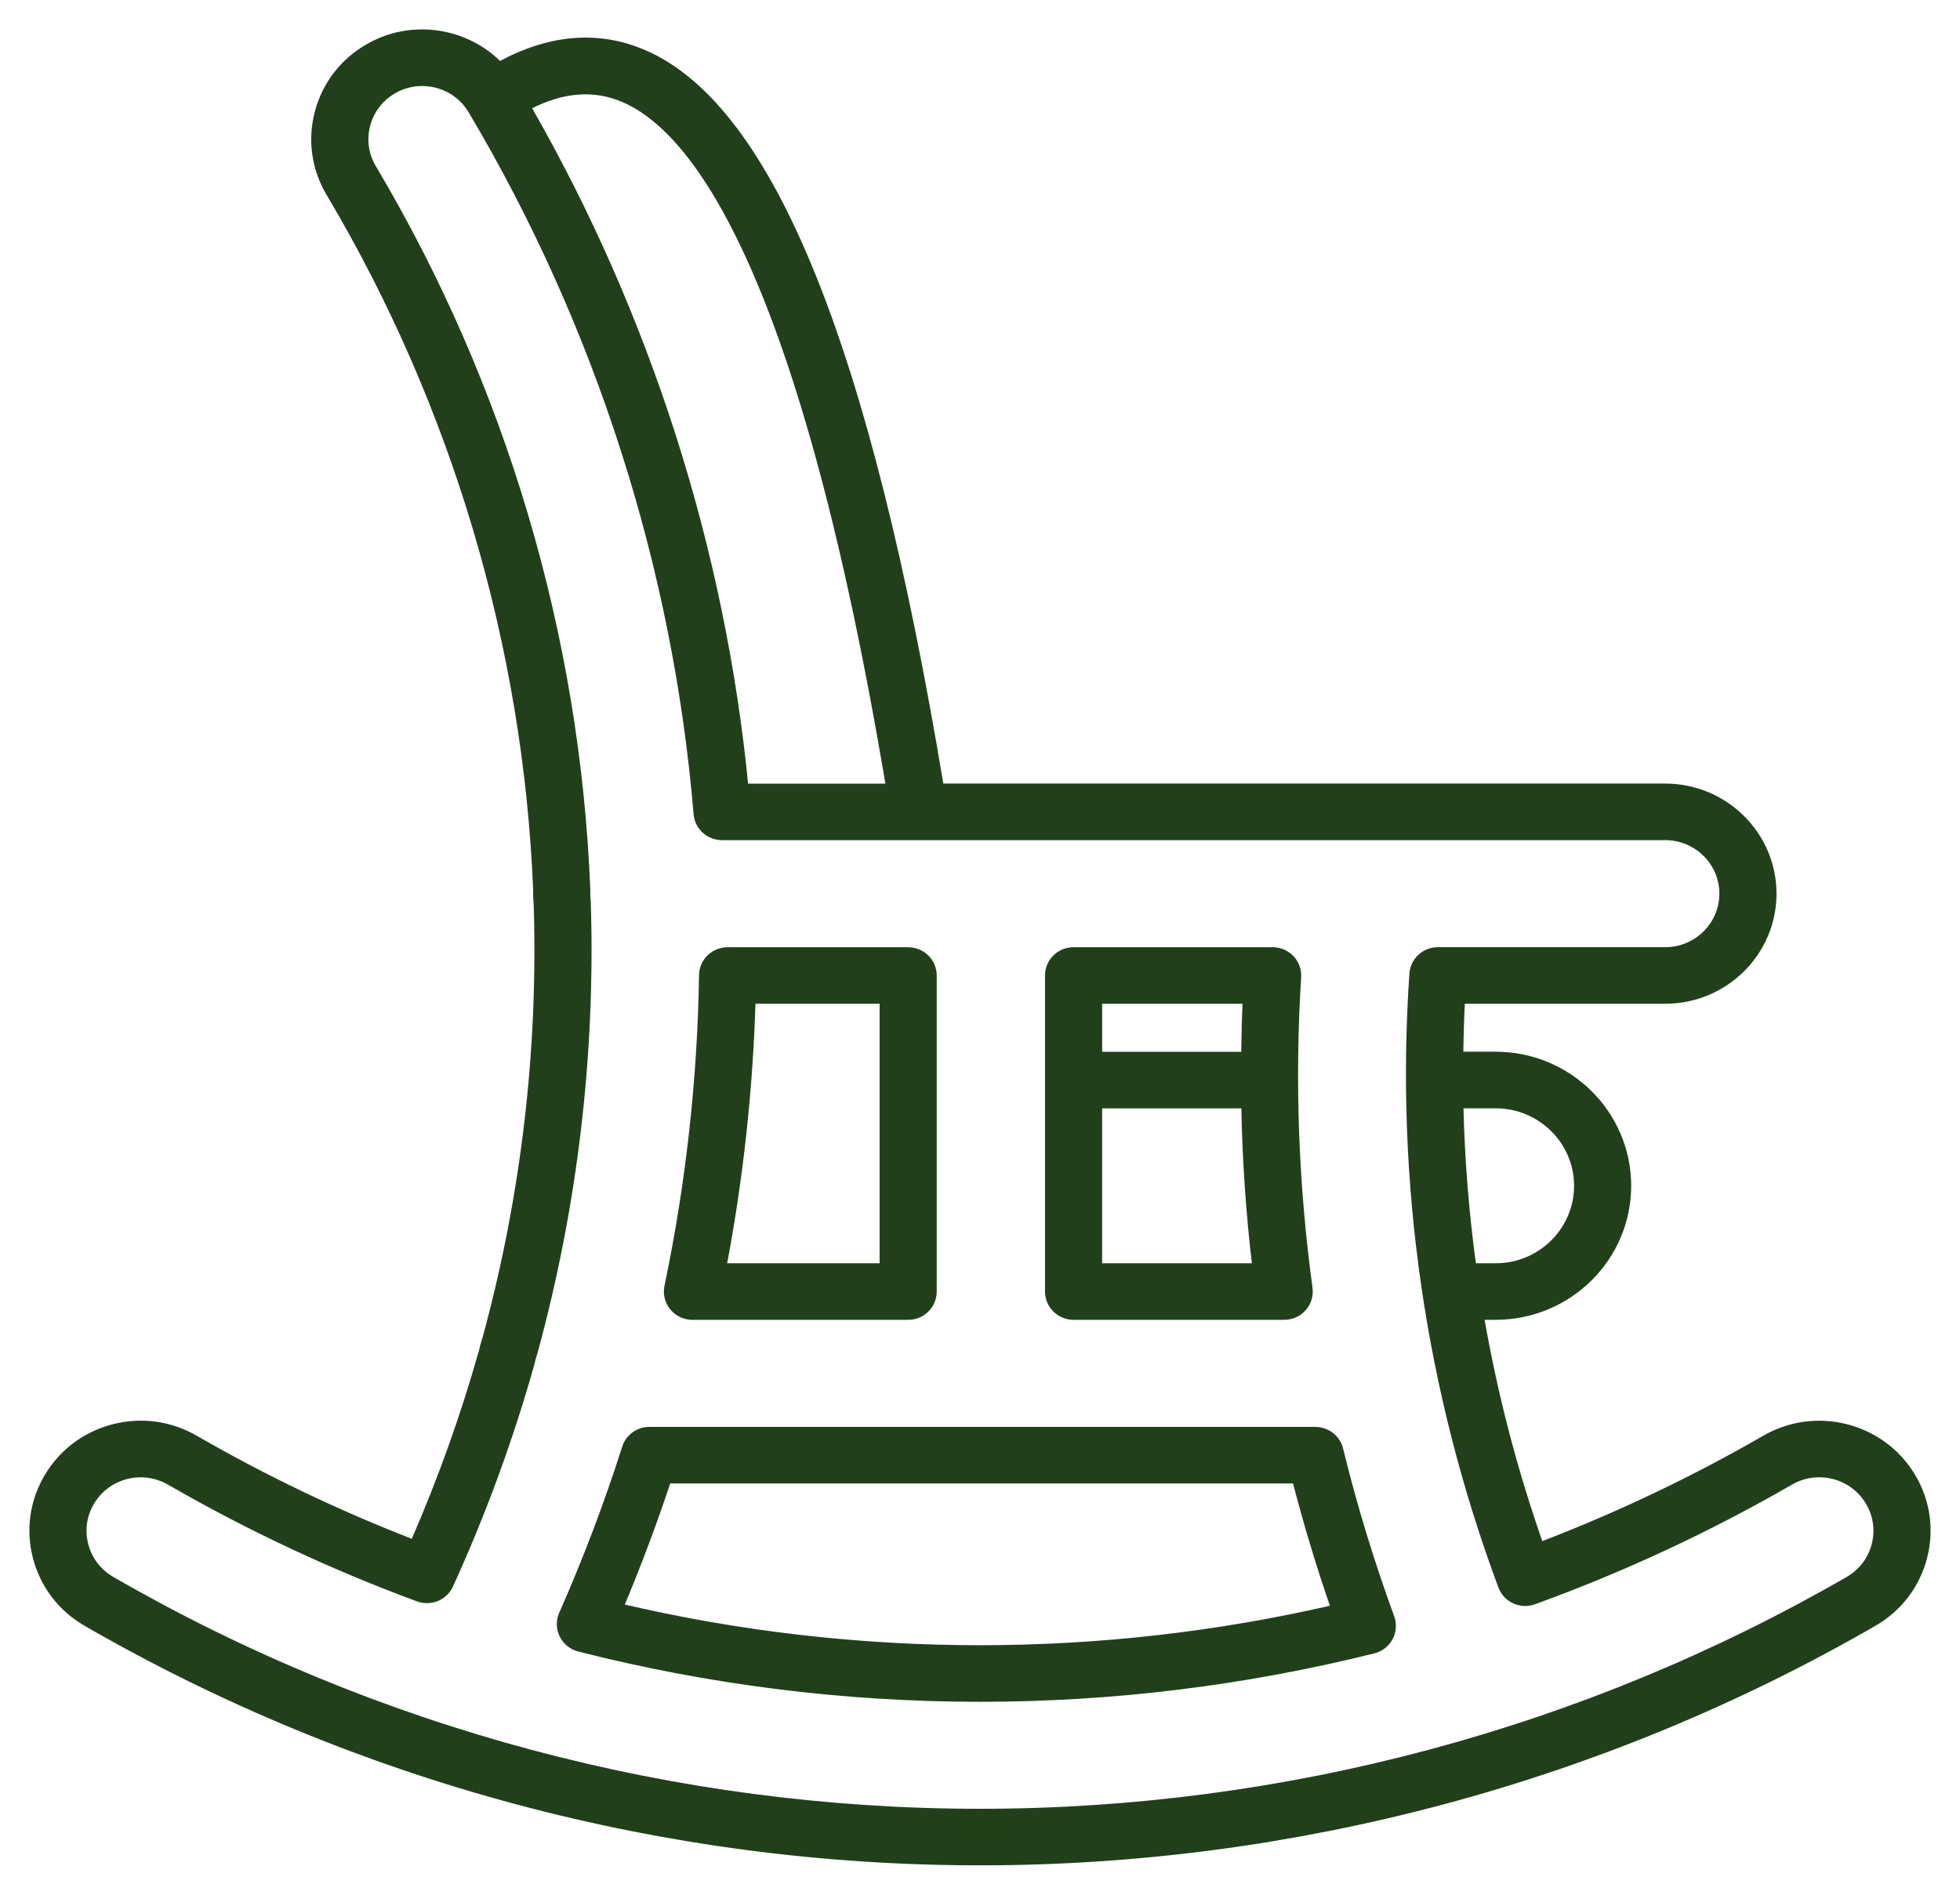
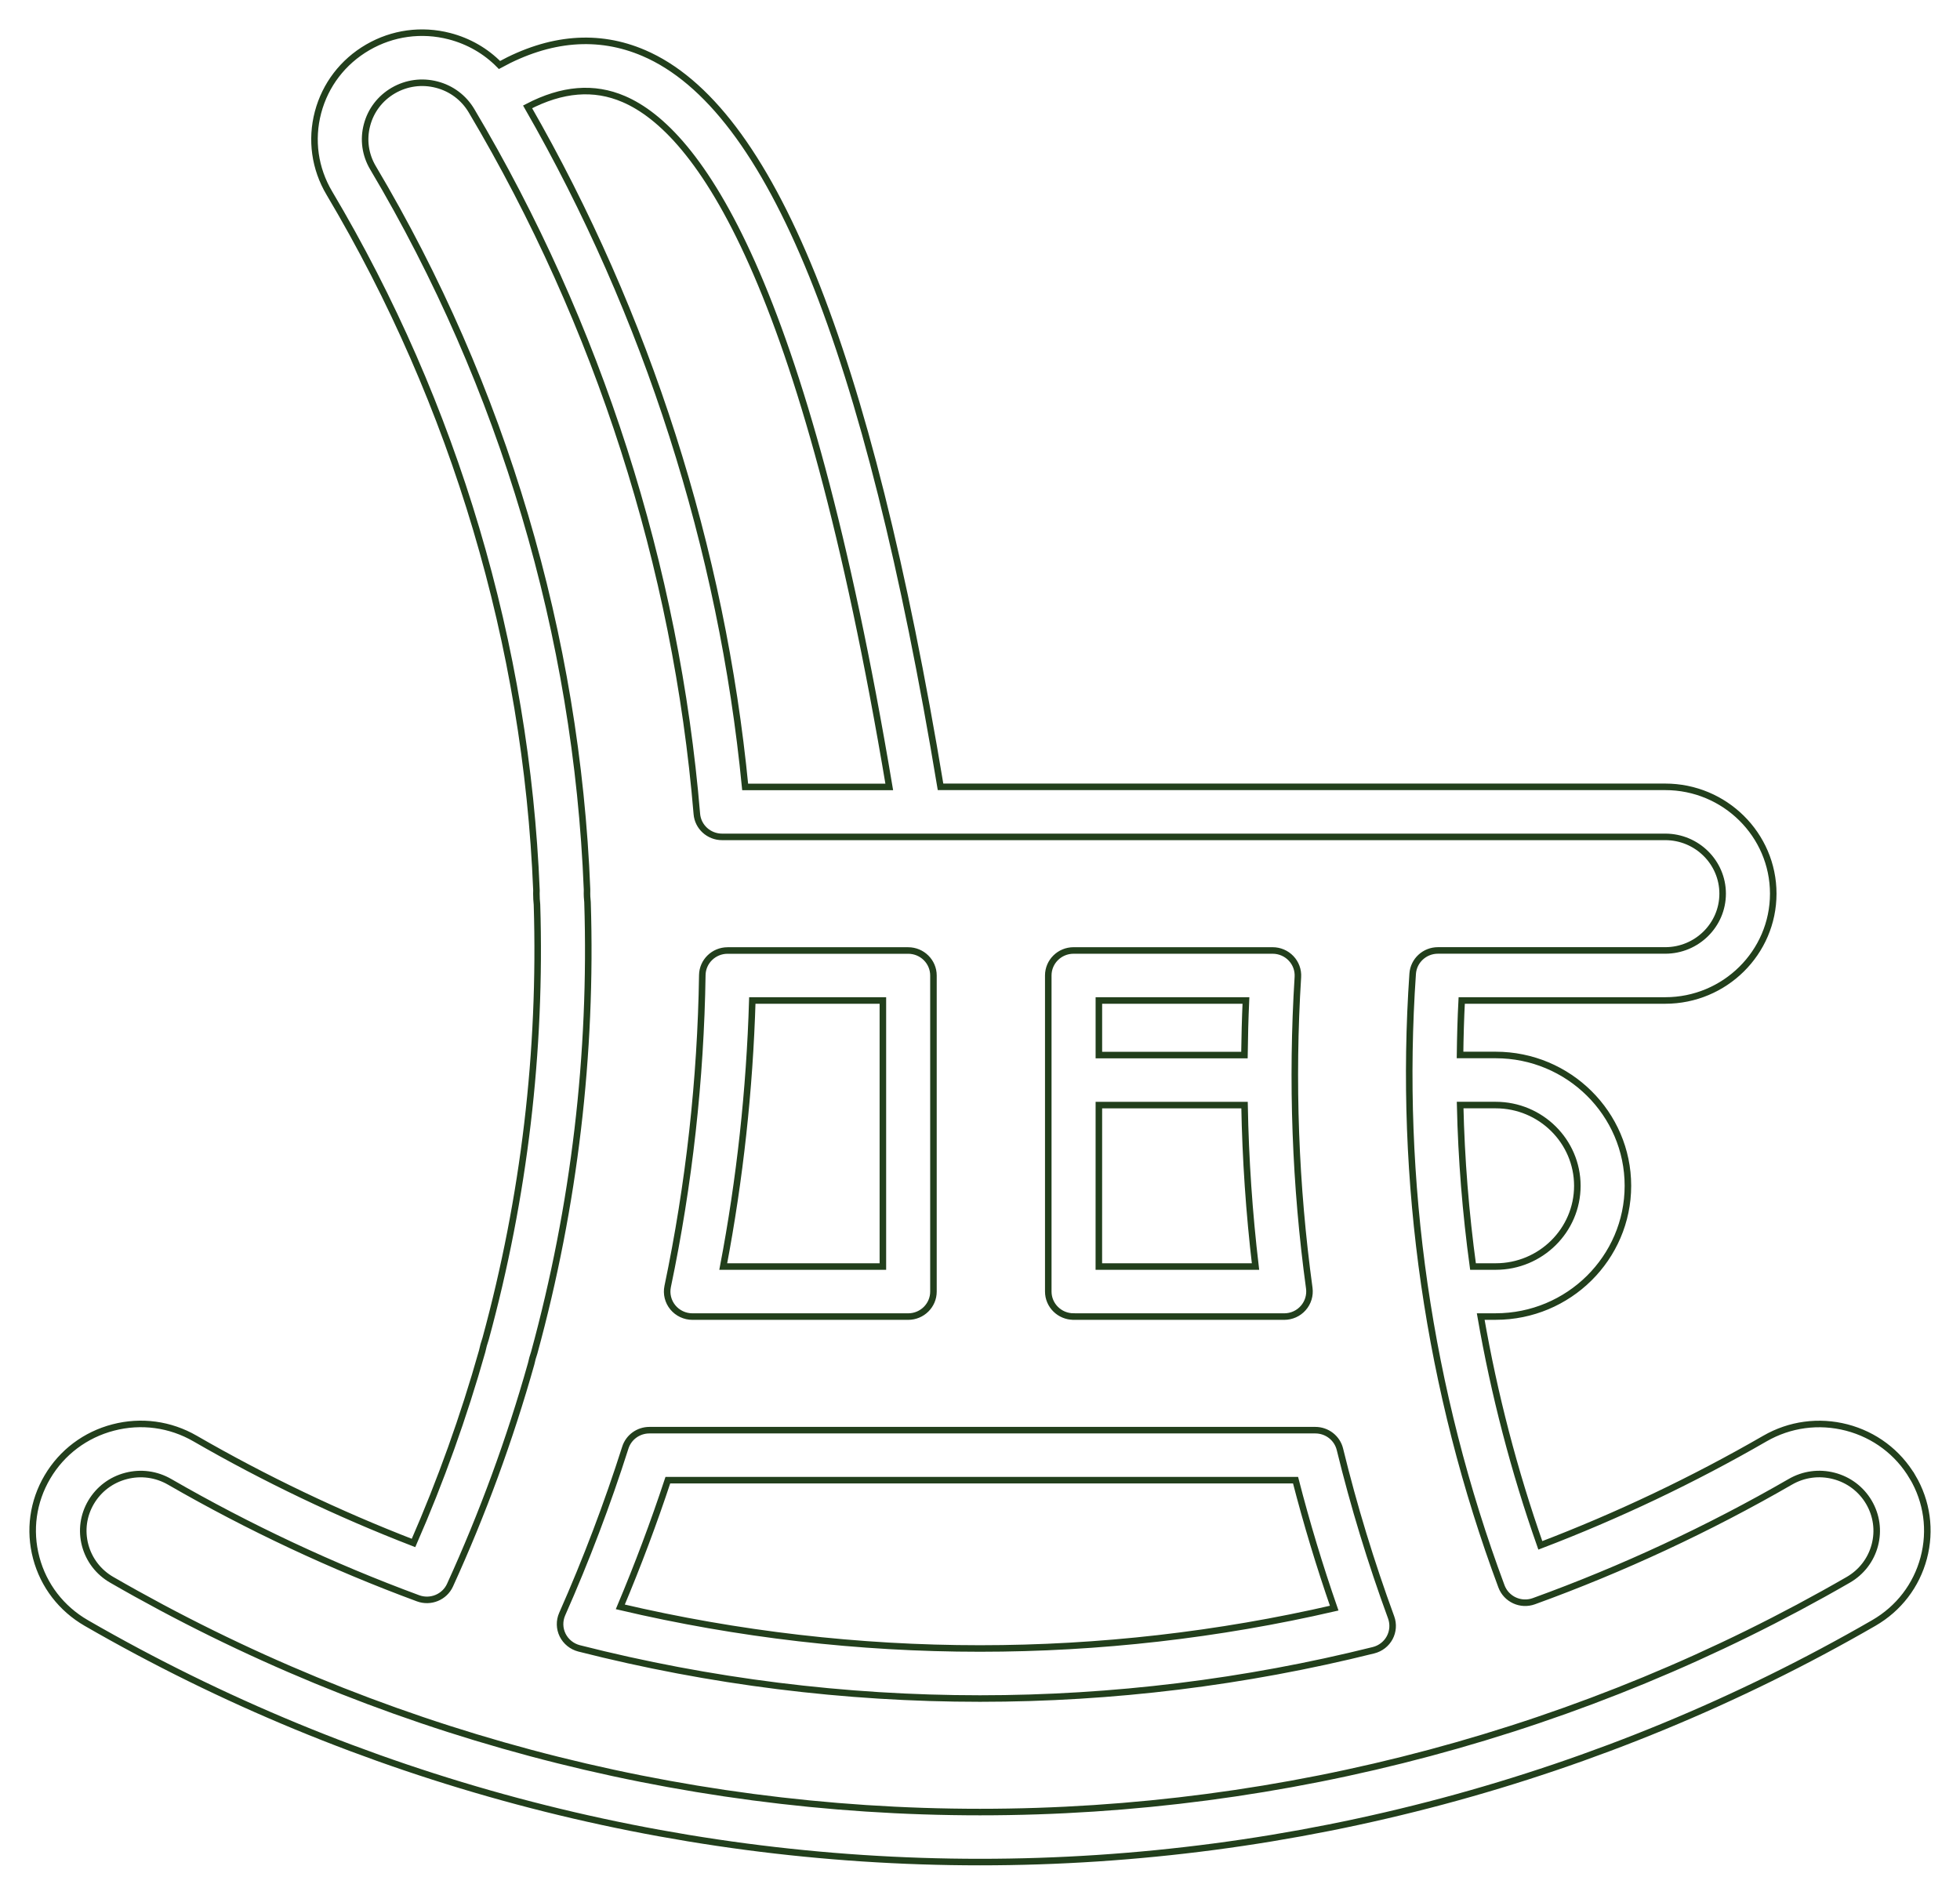
<svg xmlns="http://www.w3.org/2000/svg" width="60" height="58" viewBox="0 0 60 58" fill="none">
  <mask id="path-1-outside-1_4024_468" maskUnits="userSpaceOnUse" x="0" y="0" width="60" height="58" fill="black">
    <rect fill="white" width="60" height="58" />
-     <path d="M58.547 45.212C58.102 44.458 57.386 43.921 56.533 43.698C55.679 43.477 54.789 43.597 54.027 44.036C51.832 45.303 49.523 46.401 47.153 47.305C46.351 45.029 45.74 42.681 45.328 40.301H45.786C48.018 40.301 49.834 38.506 49.834 36.298C49.834 34.09 48.019 32.294 45.786 32.294H44.695C44.702 31.737 44.717 31.181 44.746 30.626H50.977C52.8 30.626 54.283 29.159 54.283 27.356C54.283 25.553 52.8 24.086 50.977 24.086H28.792C26.562 10.64 23.589 3.291 19.71 1.625C18.311 1.024 16.826 1.148 15.29 1.989C14.875 1.565 14.349 1.26 13.757 1.107C12.905 0.887 12.017 1.009 11.258 1.449C10.498 1.89 9.958 2.596 9.735 3.439C9.513 4.282 9.636 5.16 10.082 5.911C13.926 12.378 16.118 19.757 16.422 27.253C16.42 27.287 16.42 27.321 16.42 27.356C16.42 27.466 16.426 27.578 16.438 27.69C16.576 32.177 16.048 36.648 14.866 40.98C14.822 41.108 14.786 41.237 14.759 41.367C14.196 43.36 13.491 45.329 12.659 47.232C10.354 46.341 8.108 45.268 5.972 44.035C5.21 43.595 4.32 43.474 3.466 43.697C2.612 43.919 1.897 44.457 1.452 45.211C1.007 45.965 0.885 46.845 1.11 47.69C1.334 48.534 1.878 49.241 2.641 49.682C10.937 54.469 20.398 57 30 57C39.603 57 49.064 54.47 57.36 49.682C58.123 49.242 58.666 48.534 58.89 47.69C59.114 46.845 58.993 45.965 58.548 45.211L58.547 45.212ZM45.787 33.827C47.165 33.827 48.286 34.936 48.286 36.299C48.286 37.662 47.165 38.77 45.787 38.77H45.092C44.868 37.131 44.735 35.479 44.698 33.827H45.787ZM19.093 3.032C21.367 4.008 24.604 8.473 27.222 24.088H22.811C22.101 16.803 19.808 9.636 16.151 3.271C17.213 2.719 18.181 2.64 19.093 3.032ZM57.392 47.302C57.273 47.75 56.983 48.127 56.579 48.36C48.519 53.011 39.328 55.469 30 55.469C20.672 55.469 11.481 53.011 3.421 48.36C3.015 48.126 2.727 47.75 2.607 47.302C2.488 46.853 2.552 46.385 2.789 45.984C3.026 45.584 3.405 45.298 3.86 45.18C4.313 45.062 4.786 45.126 5.192 45.36C7.614 46.757 10.173 47.957 12.799 48.926C13.181 49.066 13.608 48.891 13.776 48.523C14.773 46.338 15.608 44.061 16.258 41.753C16.263 41.734 16.267 41.716 16.272 41.697C16.288 41.618 16.31 41.539 16.337 41.462C16.343 41.444 16.349 41.425 16.354 41.407C17.583 36.91 18.132 32.27 17.985 27.615C17.985 27.594 17.983 27.574 17.98 27.554C17.973 27.487 17.969 27.421 17.969 27.357C17.969 27.333 17.969 27.309 17.97 27.285C17.971 27.264 17.971 27.244 17.97 27.223C17.661 19.465 15.395 11.828 11.418 5.136C11.182 4.738 11.116 4.273 11.235 3.826C11.352 3.379 11.639 3.005 12.041 2.771C12.444 2.538 12.915 2.473 13.366 2.59C13.818 2.706 14.196 2.99 14.433 3.388C18.317 9.921 20.702 17.365 21.332 24.915C21.364 25.313 21.701 25.618 22.104 25.618H50.977C51.946 25.618 52.734 26.398 52.734 27.356C52.734 28.314 51.945 29.094 50.977 29.094H44.018C43.61 29.094 43.273 29.406 43.245 29.808C43.027 32.968 43.147 36.166 43.602 39.315C44.058 42.467 44.852 45.578 45.963 48.56C46.111 48.957 46.555 49.16 46.956 49.014C49.668 48.031 52.309 46.801 54.807 45.359C55.212 45.125 55.685 45.061 56.139 45.179C56.593 45.297 56.973 45.583 57.21 45.984C57.446 46.385 57.511 46.853 57.392 47.302ZM32.865 40.302H39.313C39.536 40.302 39.749 40.207 39.895 40.04C40.042 39.874 40.109 39.652 40.08 39.433C39.65 36.29 39.532 33.086 39.731 29.908C39.744 29.697 39.669 29.49 39.522 29.336C39.376 29.182 39.172 29.095 38.958 29.095H32.864C32.436 29.095 32.09 29.438 32.09 29.86V39.535C32.09 39.958 32.437 40.301 32.864 40.301L32.865 40.302ZM33.639 30.627H38.141C38.116 31.183 38.102 31.74 38.095 32.296H33.639V30.627ZM33.639 33.828H38.098C38.128 35.482 38.24 37.134 38.434 38.771H33.638L33.639 33.828ZM41.018 44.364C40.934 44.021 40.623 43.779 40.265 43.779H19.88C19.542 43.779 19.243 43.995 19.142 44.315C18.593 46.039 17.943 47.753 17.21 49.409C17.119 49.615 17.124 49.849 17.223 50.051C17.323 50.253 17.507 50.401 17.726 50.458C21.731 51.477 25.86 51.994 29.999 51.994C34.059 51.994 38.113 51.496 42.047 50.515C42.26 50.462 42.44 50.322 42.542 50.131C42.644 49.94 42.66 49.714 42.586 49.511C41.97 47.831 41.442 46.1 41.018 44.364ZM29.999 50.462C26.292 50.462 22.592 50.034 18.989 49.188C19.524 47.917 20.012 46.618 20.444 45.31H39.66C39.999 46.627 40.396 47.94 40.843 49.227C37.292 50.046 33.648 50.462 29.999 50.462ZM21.197 40.302H27.801C28.229 40.302 28.575 39.959 28.575 39.537V29.862C28.575 29.438 28.228 29.096 27.801 29.096H22.273C21.85 29.096 21.505 29.432 21.499 29.85C21.451 33.048 21.094 36.255 20.439 39.381C20.392 39.607 20.45 39.841 20.597 40.02C20.744 40.198 20.964 40.302 21.197 40.302ZM23.03 30.627H27.027V38.771H22.14C22.651 36.09 22.948 33.358 23.03 30.627Z" />
  </mask>
-   <path d="M58.547 45.212C58.102 44.458 57.386 43.921 56.533 43.698C55.679 43.477 54.789 43.597 54.027 44.036C51.832 45.303 49.523 46.401 47.153 47.305C46.351 45.029 45.74 42.681 45.328 40.301H45.786C48.018 40.301 49.834 38.506 49.834 36.298C49.834 34.09 48.019 32.294 45.786 32.294H44.695C44.702 31.737 44.717 31.181 44.746 30.626H50.977C52.8 30.626 54.283 29.159 54.283 27.356C54.283 25.553 52.8 24.086 50.977 24.086H28.792C26.562 10.64 23.589 3.291 19.71 1.625C18.311 1.024 16.826 1.148 15.29 1.989C14.875 1.565 14.349 1.26 13.757 1.107C12.905 0.887 12.017 1.009 11.258 1.449C10.498 1.89 9.958 2.596 9.735 3.439C9.513 4.282 9.636 5.16 10.082 5.911C13.926 12.378 16.118 19.757 16.422 27.253C16.42 27.287 16.42 27.321 16.42 27.356C16.42 27.466 16.426 27.578 16.438 27.69C16.576 32.177 16.048 36.648 14.866 40.98C14.822 41.108 14.786 41.237 14.759 41.367C14.196 43.36 13.491 45.329 12.659 47.232C10.354 46.341 8.108 45.268 5.972 44.035C5.21 43.595 4.32 43.474 3.466 43.697C2.612 43.919 1.897 44.457 1.452 45.211C1.007 45.965 0.885 46.845 1.11 47.69C1.334 48.534 1.878 49.241 2.641 49.682C10.937 54.469 20.398 57 30 57C39.603 57 49.064 54.47 57.36 49.682C58.123 49.242 58.666 48.534 58.89 47.69C59.114 46.845 58.993 45.965 58.548 45.211L58.547 45.212ZM45.787 33.827C47.165 33.827 48.286 34.936 48.286 36.299C48.286 37.662 47.165 38.77 45.787 38.77H45.092C44.868 37.131 44.735 35.479 44.698 33.827H45.787ZM19.093 3.032C21.367 4.008 24.604 8.473 27.222 24.088H22.811C22.101 16.803 19.808 9.636 16.151 3.271C17.213 2.719 18.181 2.64 19.093 3.032ZM57.392 47.302C57.273 47.75 56.983 48.127 56.579 48.36C48.519 53.011 39.328 55.469 30 55.469C20.672 55.469 11.481 53.011 3.421 48.36C3.015 48.126 2.727 47.75 2.607 47.302C2.488 46.853 2.552 46.385 2.789 45.984C3.026 45.584 3.405 45.298 3.86 45.18C4.313 45.062 4.786 45.126 5.192 45.36C7.614 46.757 10.173 47.957 12.799 48.926C13.181 49.066 13.608 48.891 13.776 48.523C14.773 46.338 15.608 44.061 16.258 41.753C16.263 41.734 16.267 41.716 16.272 41.697C16.288 41.618 16.31 41.539 16.337 41.462C16.343 41.444 16.349 41.425 16.354 41.407C17.583 36.91 18.132 32.27 17.985 27.615C17.985 27.594 17.983 27.574 17.98 27.554C17.973 27.487 17.969 27.421 17.969 27.357C17.969 27.333 17.969 27.309 17.97 27.285C17.971 27.264 17.971 27.244 17.97 27.223C17.661 19.465 15.395 11.828 11.418 5.136C11.182 4.738 11.116 4.273 11.235 3.826C11.352 3.379 11.639 3.005 12.041 2.771C12.444 2.538 12.915 2.473 13.366 2.59C13.818 2.706 14.196 2.99 14.433 3.388C18.317 9.921 20.702 17.365 21.332 24.915C21.364 25.313 21.701 25.618 22.104 25.618H50.977C51.946 25.618 52.734 26.398 52.734 27.356C52.734 28.314 51.945 29.094 50.977 29.094H44.018C43.61 29.094 43.273 29.406 43.245 29.808C43.027 32.968 43.147 36.166 43.602 39.315C44.058 42.467 44.852 45.578 45.963 48.56C46.111 48.957 46.555 49.16 46.956 49.014C49.668 48.031 52.309 46.801 54.807 45.359C55.212 45.125 55.685 45.061 56.139 45.179C56.593 45.297 56.973 45.583 57.21 45.984C57.446 46.385 57.511 46.853 57.392 47.302ZM32.865 40.302H39.313C39.536 40.302 39.749 40.207 39.895 40.04C40.042 39.874 40.109 39.652 40.08 39.433C39.65 36.29 39.532 33.086 39.731 29.908C39.744 29.697 39.669 29.49 39.522 29.336C39.376 29.182 39.172 29.095 38.958 29.095H32.864C32.436 29.095 32.09 29.438 32.09 29.86V39.535C32.09 39.958 32.437 40.301 32.864 40.301L32.865 40.302ZM33.639 30.627H38.141C38.116 31.183 38.102 31.74 38.095 32.296H33.639V30.627ZM33.639 33.828H38.098C38.128 35.482 38.24 37.134 38.434 38.771H33.638L33.639 33.828ZM41.018 44.364C40.934 44.021 40.623 43.779 40.265 43.779H19.88C19.542 43.779 19.243 43.995 19.142 44.315C18.593 46.039 17.943 47.753 17.21 49.409C17.119 49.615 17.124 49.849 17.223 50.051C17.323 50.253 17.507 50.401 17.726 50.458C21.731 51.477 25.86 51.994 29.999 51.994C34.059 51.994 38.113 51.496 42.047 50.515C42.26 50.462 42.44 50.322 42.542 50.131C42.644 49.94 42.66 49.714 42.586 49.511C41.97 47.831 41.442 46.1 41.018 44.364ZM29.999 50.462C26.292 50.462 22.592 50.034 18.989 49.188C19.524 47.917 20.012 46.618 20.444 45.31H39.66C39.999 46.627 40.396 47.94 40.843 49.227C37.292 50.046 33.648 50.462 29.999 50.462ZM21.197 40.302H27.801C28.229 40.302 28.575 39.959 28.575 39.537V29.862C28.575 29.438 28.228 29.096 27.801 29.096H22.273C21.85 29.096 21.505 29.432 21.499 29.85C21.451 33.048 21.094 36.255 20.439 39.381C20.392 39.607 20.45 39.841 20.597 40.02C20.744 40.198 20.964 40.302 21.197 40.302ZM23.03 30.627H27.027V38.771H22.14C22.651 36.09 22.948 33.358 23.03 30.627Z" fill="#223F1C" />
  <path d="M58.547 45.212C58.102 44.458 57.386 43.921 56.533 43.698C55.679 43.477 54.789 43.597 54.027 44.036C51.832 45.303 49.523 46.401 47.153 47.305C46.351 45.029 45.74 42.681 45.328 40.301H45.786C48.018 40.301 49.834 38.506 49.834 36.298C49.834 34.09 48.019 32.294 45.786 32.294H44.695C44.702 31.737 44.717 31.181 44.746 30.626H50.977C52.8 30.626 54.283 29.159 54.283 27.356C54.283 25.553 52.8 24.086 50.977 24.086H28.792C26.562 10.64 23.589 3.291 19.71 1.625C18.311 1.024 16.826 1.148 15.29 1.989C14.875 1.565 14.349 1.26 13.757 1.107C12.905 0.887 12.017 1.009 11.258 1.449C10.498 1.89 9.958 2.596 9.735 3.439C9.513 4.282 9.636 5.16 10.082 5.911C13.926 12.378 16.118 19.757 16.422 27.253C16.42 27.287 16.42 27.321 16.42 27.356C16.42 27.466 16.426 27.578 16.438 27.69C16.576 32.177 16.048 36.648 14.866 40.98C14.822 41.108 14.786 41.237 14.759 41.367C14.196 43.36 13.491 45.329 12.659 47.232C10.354 46.341 8.108 45.268 5.972 44.035C5.21 43.595 4.32 43.474 3.466 43.697C2.612 43.919 1.897 44.457 1.452 45.211C1.007 45.965 0.885 46.845 1.11 47.69C1.334 48.534 1.878 49.241 2.641 49.682C10.937 54.469 20.398 57 30 57C39.603 57 49.064 54.47 57.36 49.682C58.123 49.242 58.666 48.534 58.89 47.69C59.114 46.845 58.993 45.965 58.548 45.211L58.547 45.212ZM45.787 33.827C47.165 33.827 48.286 34.936 48.286 36.299C48.286 37.662 47.165 38.77 45.787 38.77H45.092C44.868 37.131 44.735 35.479 44.698 33.827H45.787ZM19.093 3.032C21.367 4.008 24.604 8.473 27.222 24.088H22.811C22.101 16.803 19.808 9.636 16.151 3.271C17.213 2.719 18.181 2.64 19.093 3.032ZM57.392 47.302C57.273 47.75 56.983 48.127 56.579 48.36C48.519 53.011 39.328 55.469 30 55.469C20.672 55.469 11.481 53.011 3.421 48.36C3.015 48.126 2.727 47.75 2.607 47.302C2.488 46.853 2.552 46.385 2.789 45.984C3.026 45.584 3.405 45.298 3.86 45.18C4.313 45.062 4.786 45.126 5.192 45.36C7.614 46.757 10.173 47.957 12.799 48.926C13.181 49.066 13.608 48.891 13.776 48.523C14.773 46.338 15.608 44.061 16.258 41.753C16.263 41.734 16.267 41.716 16.272 41.697C16.288 41.618 16.31 41.539 16.337 41.462C16.343 41.444 16.349 41.425 16.354 41.407C17.583 36.91 18.132 32.27 17.985 27.615C17.985 27.594 17.983 27.574 17.98 27.554C17.973 27.487 17.969 27.421 17.969 27.357C17.969 27.333 17.969 27.309 17.97 27.285C17.971 27.264 17.971 27.244 17.97 27.223C17.661 19.465 15.395 11.828 11.418 5.136C11.182 4.738 11.116 4.273 11.235 3.826C11.352 3.379 11.639 3.005 12.041 2.771C12.444 2.538 12.915 2.473 13.366 2.59C13.818 2.706 14.196 2.99 14.433 3.388C18.317 9.921 20.702 17.365 21.332 24.915C21.364 25.313 21.701 25.618 22.104 25.618H50.977C51.946 25.618 52.734 26.398 52.734 27.356C52.734 28.314 51.945 29.094 50.977 29.094H44.018C43.61 29.094 43.273 29.406 43.245 29.808C43.027 32.968 43.147 36.166 43.602 39.315C44.058 42.467 44.852 45.578 45.963 48.56C46.111 48.957 46.555 49.16 46.956 49.014C49.668 48.031 52.309 46.801 54.807 45.359C55.212 45.125 55.685 45.061 56.139 45.179C56.593 45.297 56.973 45.583 57.21 45.984C57.446 46.385 57.511 46.853 57.392 47.302ZM32.865 40.302H39.313C39.536 40.302 39.749 40.207 39.895 40.04C40.042 39.874 40.109 39.652 40.08 39.433C39.65 36.29 39.532 33.086 39.731 29.908C39.744 29.697 39.669 29.49 39.522 29.336C39.376 29.182 39.172 29.095 38.958 29.095H32.864C32.436 29.095 32.09 29.438 32.09 29.86V39.535C32.09 39.958 32.437 40.301 32.864 40.301L32.865 40.302ZM33.639 30.627H38.141C38.116 31.183 38.102 31.74 38.095 32.296H33.639V30.627ZM33.639 33.828H38.098C38.128 35.482 38.24 37.134 38.434 38.771H33.638L33.639 33.828ZM41.018 44.364C40.934 44.021 40.623 43.779 40.265 43.779H19.88C19.542 43.779 19.243 43.995 19.142 44.315C18.593 46.039 17.943 47.753 17.21 49.409C17.119 49.615 17.124 49.849 17.223 50.051C17.323 50.253 17.507 50.401 17.726 50.458C21.731 51.477 25.86 51.994 29.999 51.994C34.059 51.994 38.113 51.496 42.047 50.515C42.26 50.462 42.44 50.322 42.542 50.131C42.644 49.94 42.66 49.714 42.586 49.511C41.97 47.831 41.442 46.1 41.018 44.364ZM29.999 50.462C26.292 50.462 22.592 50.034 18.989 49.188C19.524 47.917 20.012 46.618 20.444 45.31H39.66C39.999 46.627 40.396 47.94 40.843 49.227C37.292 50.046 33.648 50.462 29.999 50.462ZM21.197 40.302H27.801C28.229 40.302 28.575 39.959 28.575 39.537V29.862C28.575 29.438 28.228 29.096 27.801 29.096H22.273C21.85 29.096 21.505 29.432 21.499 29.85C21.451 33.048 21.094 36.255 20.439 39.381C20.392 39.607 20.45 39.841 20.597 40.02C20.744 40.198 20.964 40.302 21.197 40.302ZM23.03 30.627H27.027V38.771H22.14C22.651 36.09 22.948 33.358 23.03 30.627Z" stroke="#223F1C" stroke-width="0.2" mask="url(#path-1-outside-1_4024_468)" />
</svg>